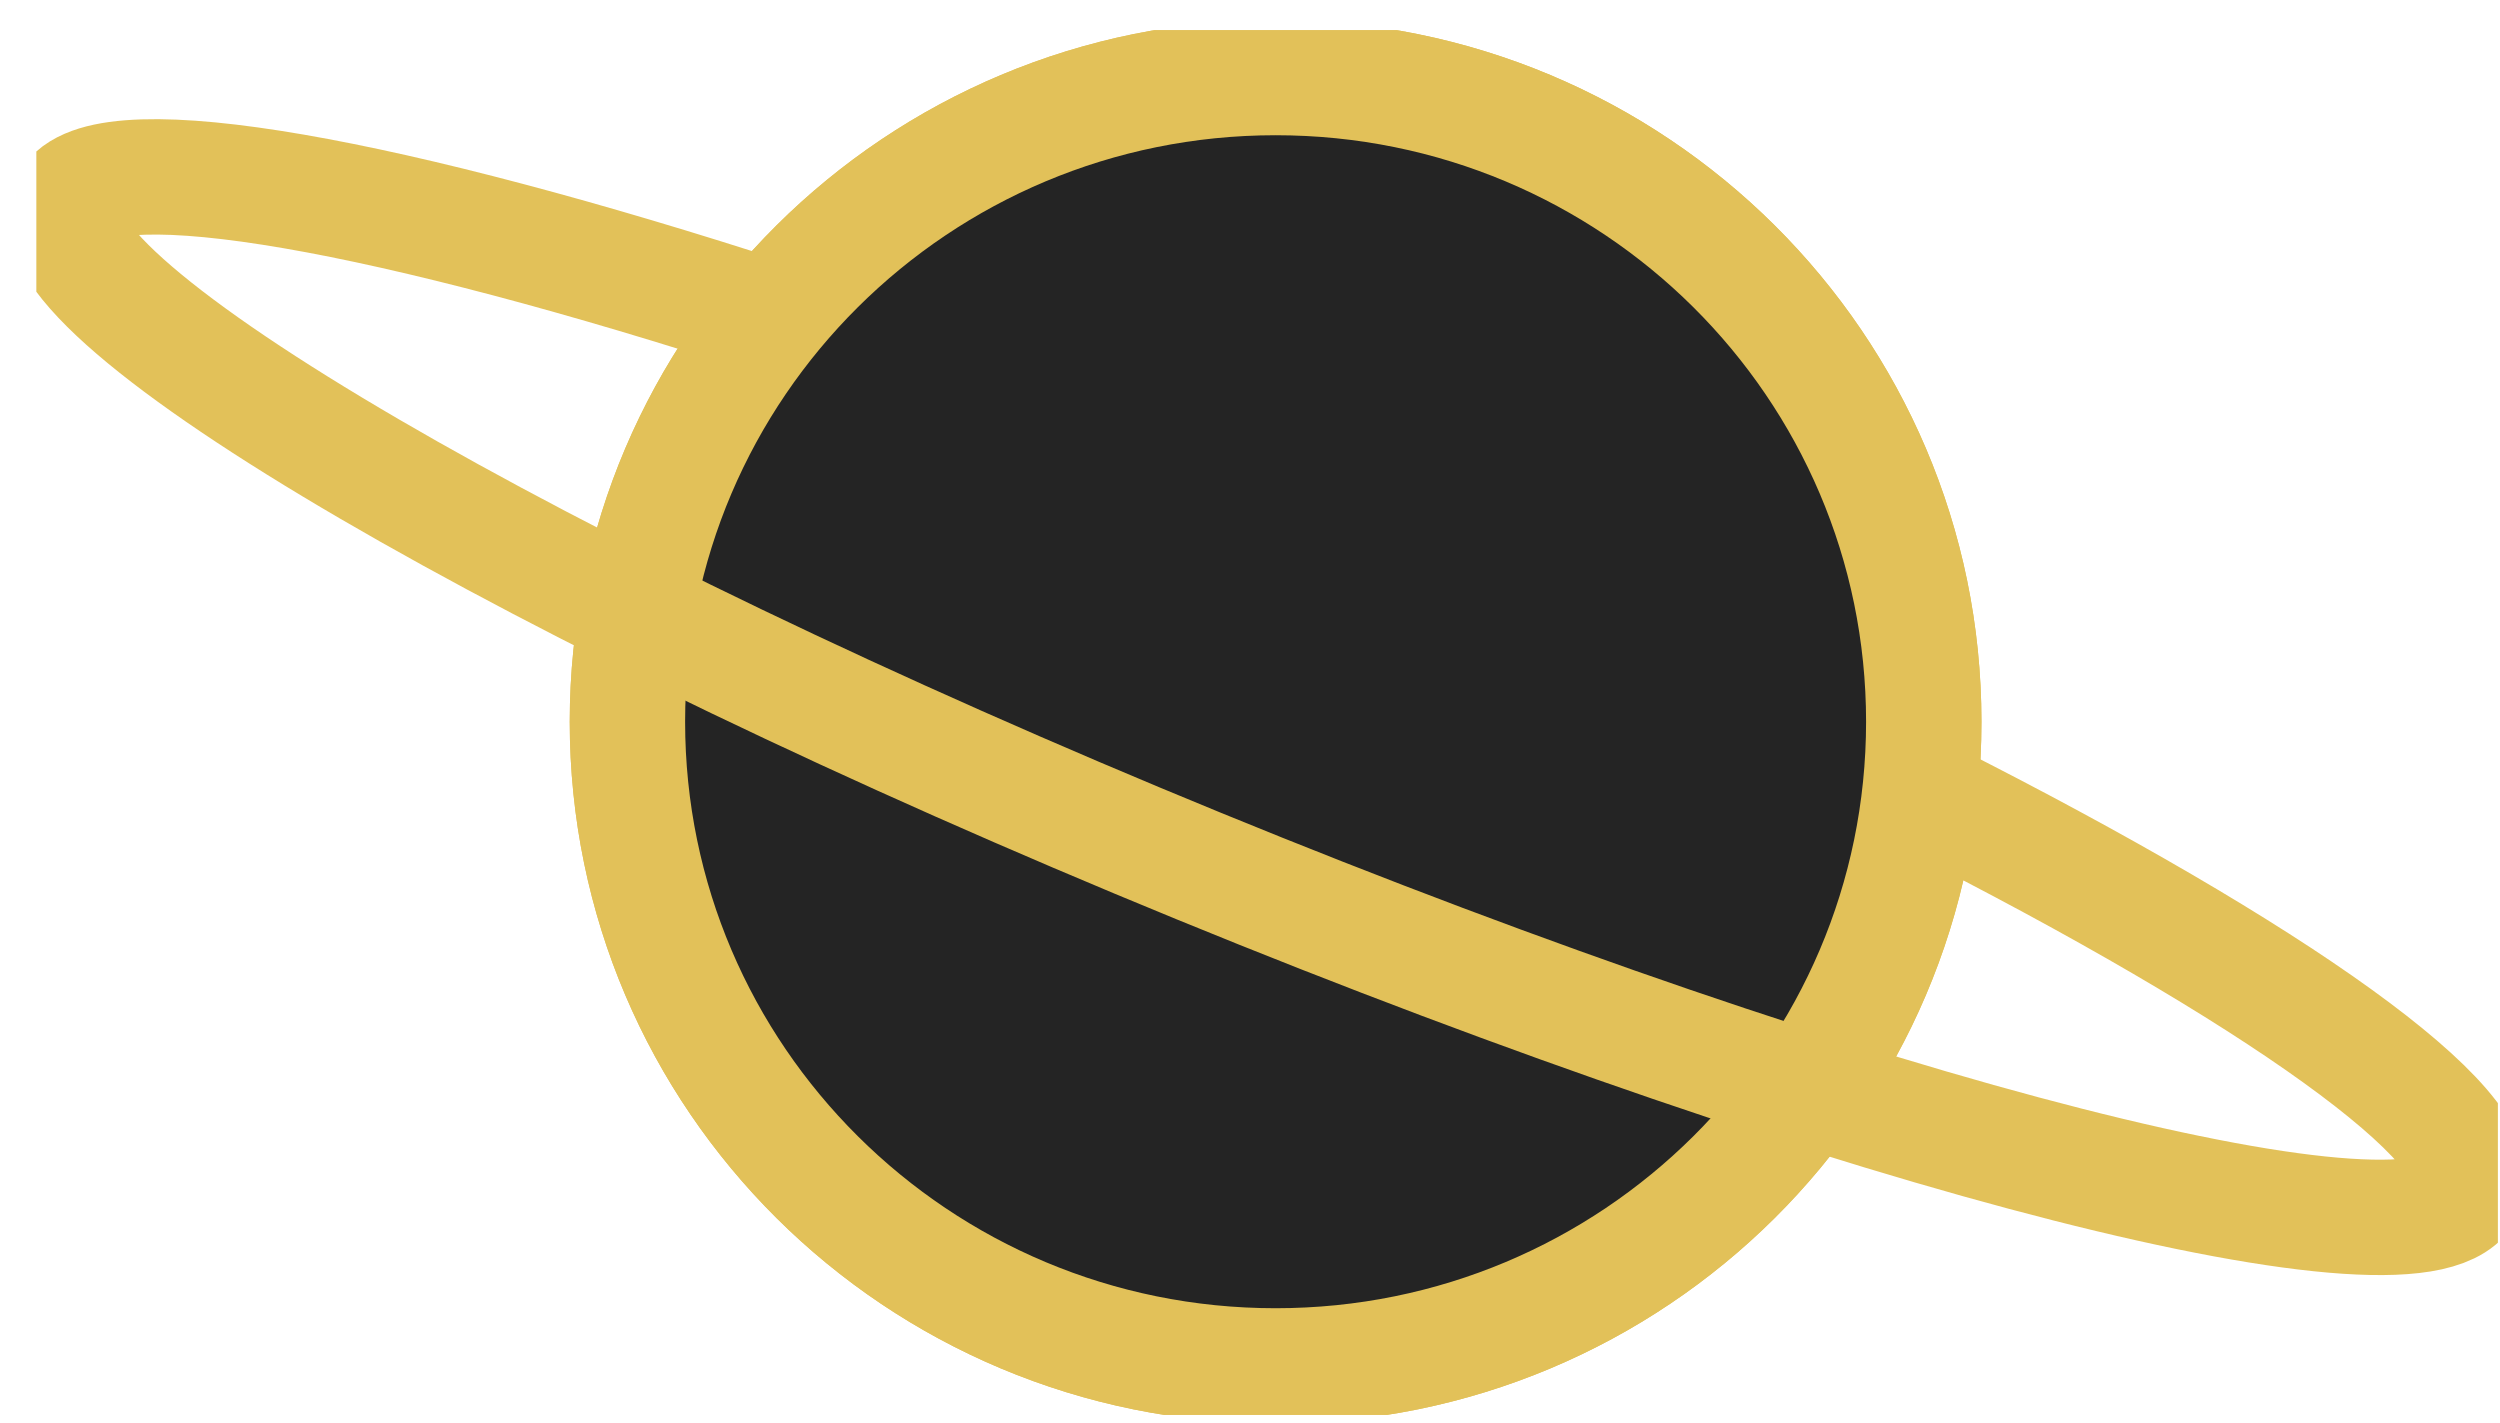
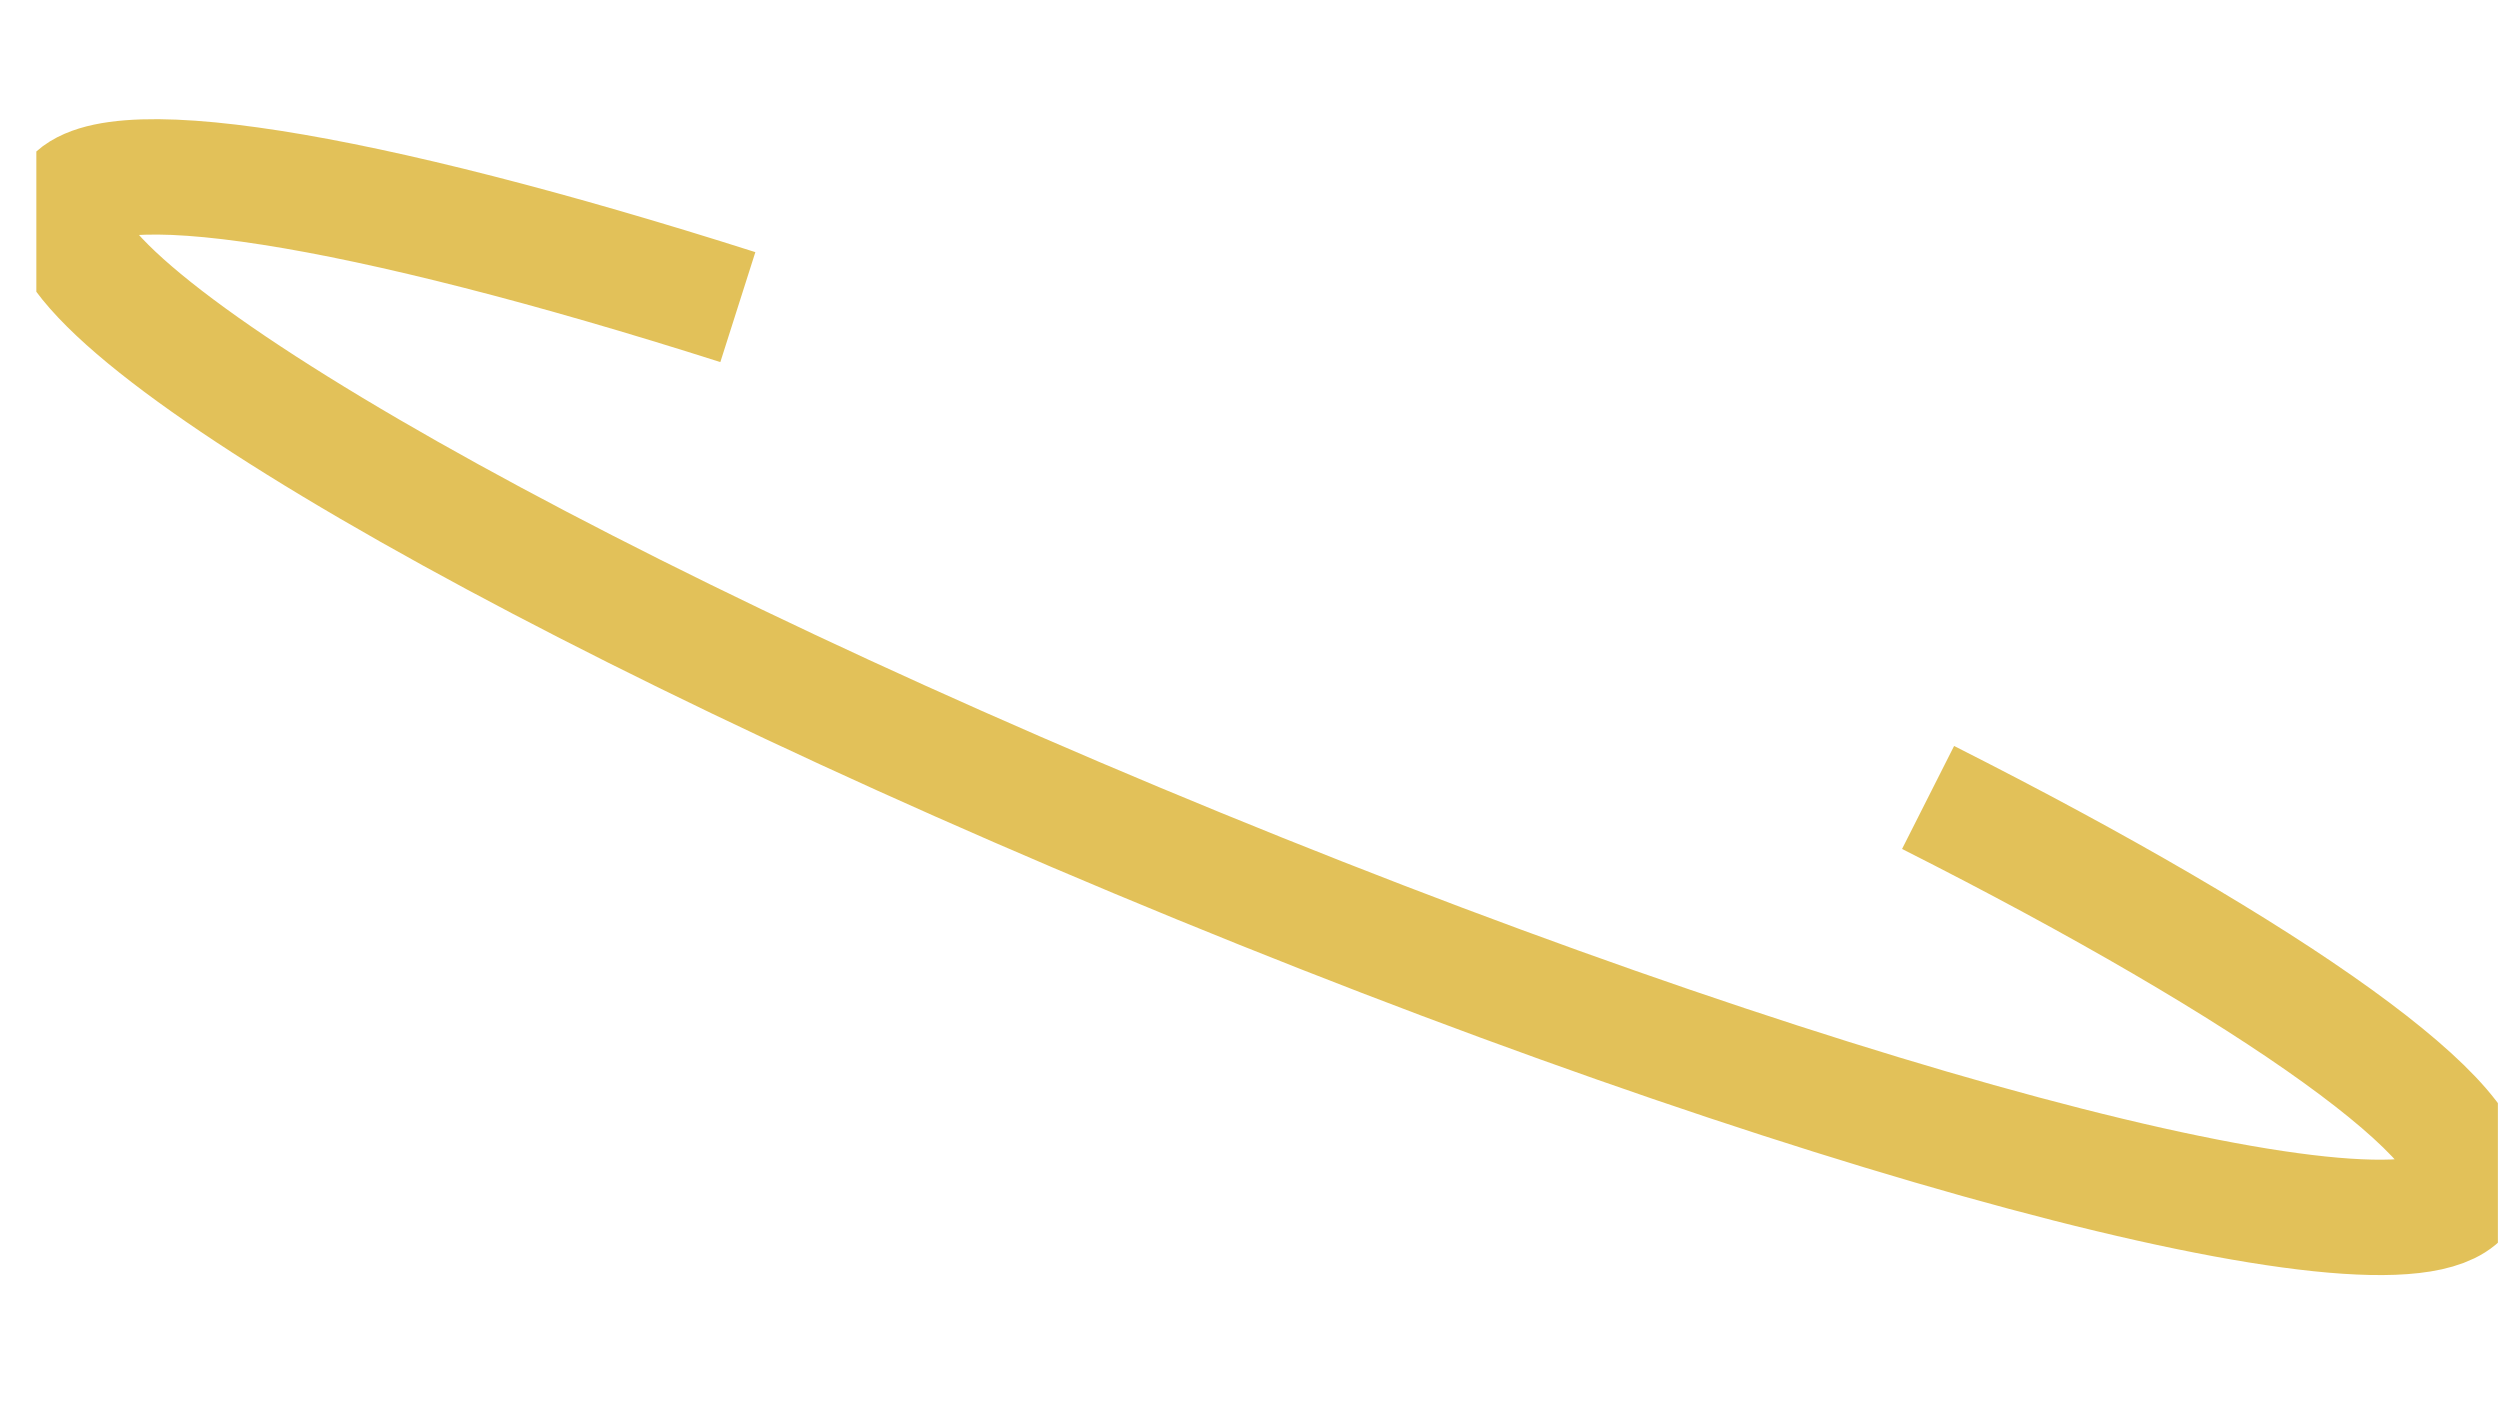
<svg xmlns="http://www.w3.org/2000/svg" width="65" height="37" viewBox="0 0 65 37" fill="none">
  <g clip-path="url(#clip0)">
-     <path d="M33.166 35.514C23.858 35.514 16.313 28.015 16.313 18.765C16.313 9.514 23.858 2.016 33.166 2.016C42.473 2.016 50.018 9.514 50.018 18.765C50.018 28.015 42.473 35.514 33.166 35.514Z" fill="#242424" stroke="#E2C159" stroke-width="3" stroke-miterlimit="10" />
-     <path d="M33.166 35.514C23.858 35.514 16.313 28.015 16.313 18.765C16.313 9.514 23.858 2.016 33.166 2.016C42.473 2.016 50.018 9.514 50.018 18.765C50.018 28.015 42.473 35.514 33.166 35.514Z" fill="#242424" stroke="#E2C159" stroke-width="3" stroke-miterlimit="10" />
    <path d="M50.13 20.734C59.151 25.292 64.814 29.321 64.155 30.907C63.167 33.351 48.418 29.585 31.167 22.517C13.916 15.45 0.748 7.787 1.735 5.343C2.394 3.692 9.439 4.881 19.184 7.985" stroke="#E2C159" stroke-width="3" stroke-miterlimit="10" />
  </g>
  <defs>
    <clipPath id="clip0">
      <rect width="64" height="36" fill="white" transform="matrix(-1 0 0 1 64.945 0.786)" />
    </clipPath>
  </defs>
</svg>